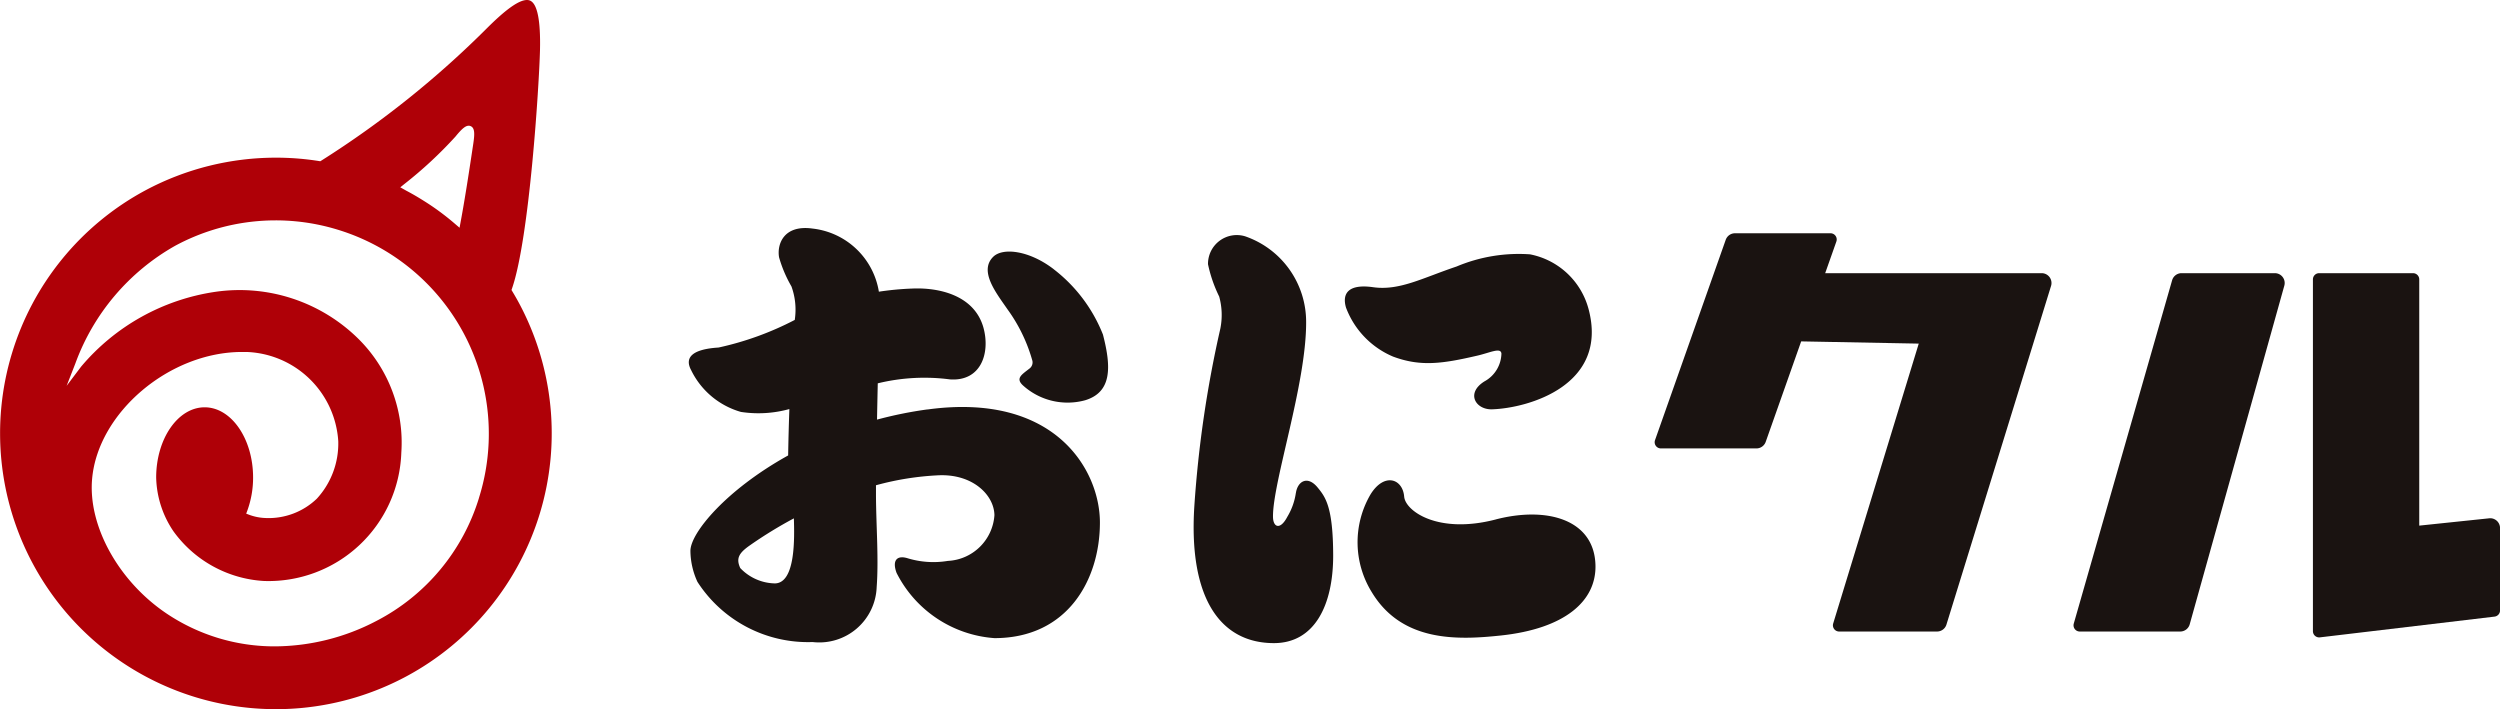
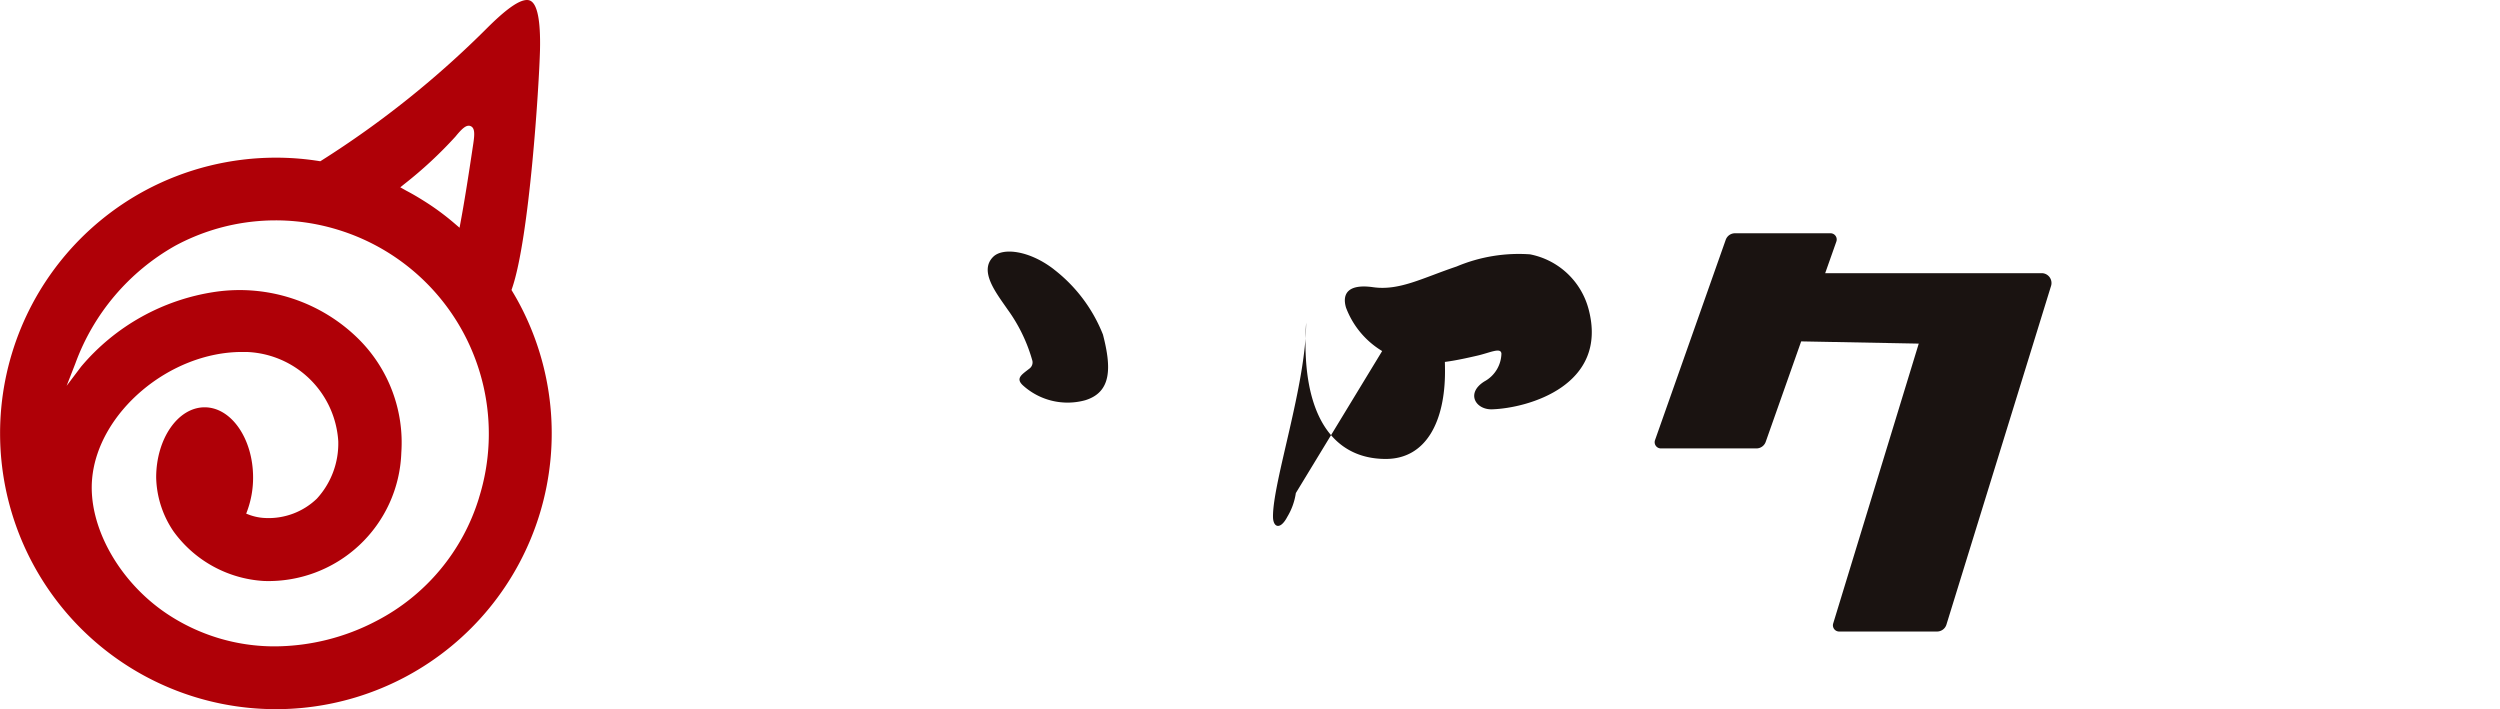
<svg xmlns="http://www.w3.org/2000/svg" width="130.24" height="36.942" viewBox="0 0 130.24 36.942">
  <defs>
    <clipPath id="a">
      <rect width="130.24" height="36.942" fill="none" />
    </clipPath>
  </defs>
  <g clip-path="url(#a)">
-     <path d="M127.567,47.569a21.089,21.089,0,0,0-2.626.531c.012-.621.025-1.26.039-1.89a10.269,10.269,0,0,1,3.762-.205c1.615.112,2.1-1.363,1.749-2.675-.475-1.749-2.393-2.115-3.7-2.058a15.306,15.306,0,0,0-1.753.164,3.944,3.944,0,0,0-3.45-3.288c-1.526-.214-1.866.838-1.749,1.5a6.636,6.636,0,0,0,.645,1.515,3.546,3.546,0,0,1,.19,1.6c-.005.042-.011.091-.017.143a15.931,15.931,0,0,1-3.97,1.439c-1.291.082-1.813.473-1.426,1.185a4.145,4.145,0,0,0,2.592,2.17,6.032,6.032,0,0,0,2.522-.15c-.027.745-.049,1.555-.064,2.417-3.244,1.8-5.091,4.042-5.091,4.971a3.936,3.936,0,0,0,.366,1.614,6.853,6.853,0,0,0,6,3.136,2.992,2.992,0,0,0,3.337-2.863c.11-1.461-.028-3.2-.036-4.773,0-.152,0-.333,0-.532A14.9,14.9,0,0,1,128.165,51c1.761-.07,2.872,1.022,2.893,2.076a2.558,2.558,0,0,1-2.428,2.385,4.61,4.61,0,0,1-2.117-.145c-.543-.158-.79.127-.554.768a6.21,6.21,0,0,0,5.1,3.4c3.818,0,5.494-3.055,5.494-6.022,0-2.737-2.345-6.8-8.986-5.889m-7.944,9.06a2.55,2.55,0,0,1-1.807-.8c-.228-.5-.076-.777.494-1.177a22.386,22.386,0,0,1,2.3-1.412c.029.978.1,3.375-.989,3.389" transform="translate(-79.252 -26.24)" fill="#1a1311" />
-     <path d="M234.129,82.329c-2.991.778-4.7-.433-4.766-1.191-.079-.943-1.047-1.268-1.759-.106a4.94,4.94,0,0,0,.081,5.1c1.581,2.6,4.483,2.478,6.713,2.241,3.329-.354,4.986-1.79,4.93-3.678-.07-2.369-2.529-3.061-5.2-2.367" transform="translate(-156.211 -55.266)" fill="#1a1311" />
    <path d="M168.551,42.977c-1.267-.977-2.65-1.146-3.154-.65-.758.746.154,1.883.749,2.747a8.39,8.39,0,0,1,1.291,2.673.4.4,0,0,1-.139.393c-.4.315-.751.507-.368.874a3.462,3.462,0,0,0,3.264.785c1.364-.423,1.37-1.681.918-3.42a8,8,0,0,0-2.561-3.4" transform="translate(-113.653 -28.95)" fill="#1a1311" />
-     <path d="M204.858,52.779a3.325,3.325,0,0,1-.445,1.239c-.371.707-.74.548-.745,0-.019-1.808,1.73-6.9,1.726-10.116a4.71,4.71,0,0,0-3.183-4.5,1.5,1.5,0,0,0-1.929,1.455,7.13,7.13,0,0,0,.583,1.685,3.6,3.6,0,0,1,.058,1.679,59.336,59.336,0,0,0-1.355,9.276c-.3,4.834,1.406,7.1,4.149,7.1,2.11,0,3.092-1.967,3.086-4.58-.007-2.514-.4-3.029-.812-3.529-.528-.642-1.046-.319-1.132.3" transform="translate(-137.35 -27.093)" fill="#1a1311" />
+     <path d="M204.858,52.779a3.325,3.325,0,0,1-.445,1.239c-.371.707-.74.548-.745,0-.019-1.808,1.73-6.9,1.726-10.116c-.3,4.834,1.406,7.1,4.149,7.1,2.11,0,3.092-1.967,3.086-4.58-.007-2.514-.4-3.029-.812-3.529-.528-.642-1.046-.319-1.132.3" transform="translate(-137.35 -27.093)" fill="#1a1311" />
    <path d="M227.315,47.768c1.443.539,2.579.374,4.4-.049.671-.156,1.21-.439,1.25-.11a1.693,1.693,0,0,1-.886,1.454c-.989.62-.447,1.482.4,1.454,1.876-.061,6.091-1.248,5.023-5.233a3.934,3.934,0,0,0-3.047-2.841,8.347,8.347,0,0,0-3.826.634c-1.785.6-2.98,1.272-4.349,1.078-1.29-.183-1.628.327-1.411,1.064a4.476,4.476,0,0,0,2.447,2.549" transform="translate(-154.747 -29.193)" fill="#1a1311" />
-     <path d="M357.1,45.664h-4.853a.513.513,0,0,0-.493.372L346.631,63.92a.324.324,0,0,0,.311.413h5.235a.513.513,0,0,0,.494-.375L357.6,46.315a.513.513,0,0,0-.494-.651" transform="translate(-238.596 -31.433)" fill="#1a1311" />
    <path d="M296.767,41.073H285.483l.582-1.647a.324.324,0,0,0-.306-.432h-4.974a.514.514,0,0,0-.484.342l-3.683,10.435a.324.324,0,0,0,.306.432H281.9a.513.513,0,0,0,.484-.342l1.848-5.234,6.125.116L285.9,59.323a.324.324,0,0,0,.31.419h5.1a.513.513,0,0,0,.49-.362l5.45-17.643a.513.513,0,0,0-.49-.664" transform="translate(-190.398 -26.842)" fill="#1a1311" />
-     <path d="M395.82,58.436l-3.641.381V45.989a.324.324,0,0,0-.324-.324h-4.891a.324.324,0,0,0-.324.324V64.316a.324.324,0,0,0,.362.322l9.1-1.081a.324.324,0,0,0,.286-.322v-4.29a.513.513,0,0,0-.567-.51" transform="translate(-266.146 -31.434)" fill="#1a1311" />
    <path d="M27.615.032c-.49-.212-1.482.684-2.186,1.377a49.9,49.9,0,0,1-8.693,6.961l-.053.031-.06-.01a14.247,14.247,0,0,0-2.242-.177,14.428,14.428,0,0,0-6.8,1.7,14.369,14.369,0,1,0,19.455,5.87c-.1-.187-.214-.386-.348-.608l-.041-.069.026-.076c.912-2.627,1.412-10.608,1.458-12.411C28.167,1.067,27.995.2,27.615.032M21.067,9.586a21.613,21.613,0,0,0,2.659-2.469c.349-.427.579-.64.795-.545s.211.4.138.893c-.277,1.862-.487,3.164-.663,4.1l-.055.3-.28-.24a13.106,13.106,0,0,0-1.633-1.193c-.283-.178-.574-.347-.866-.5l-.309-.174Zm3.893,16.332a10.753,10.753,0,0,1-5.352,6.431,11.492,11.492,0,0,1-5.274,1.324A10.084,10.084,0,0,1,8.675,31.96c-2.5-1.682-4.1-4.571-3.875-7.024.312-3.455,4.033-6.6,7.809-6.6q.114,0,.228,0a4.965,4.965,0,0,1,4.785,4.644,4.251,4.251,0,0,1-1.117,3,3.624,3.624,0,0,1-2.643,1.008,2.727,2.727,0,0,1-.876-.168l-.16-.061.059-.16a5.006,5.006,0,0,0,.3-1.721c0-2.018-1.133-3.659-2.524-3.659s-2.525,1.641-2.525,3.659a5.189,5.189,0,0,0,.9,2.8,6.259,6.259,0,0,0,4.714,2.589,6.924,6.924,0,0,0,7.157-6.683,7.609,7.609,0,0,0-2.215-5.911A8.807,8.807,0,0,0,11.239,15.2a11.28,11.28,0,0,0-7.013,3.9l-.755,1,.456-1.168a11.606,11.606,0,0,1,5.2-6.129,11.016,11.016,0,0,1,8.445-.844,11.115,11.115,0,0,1,7.386,13.959" transform="translate(0 0)" fill="#af0007" />
  </g>
</svg>